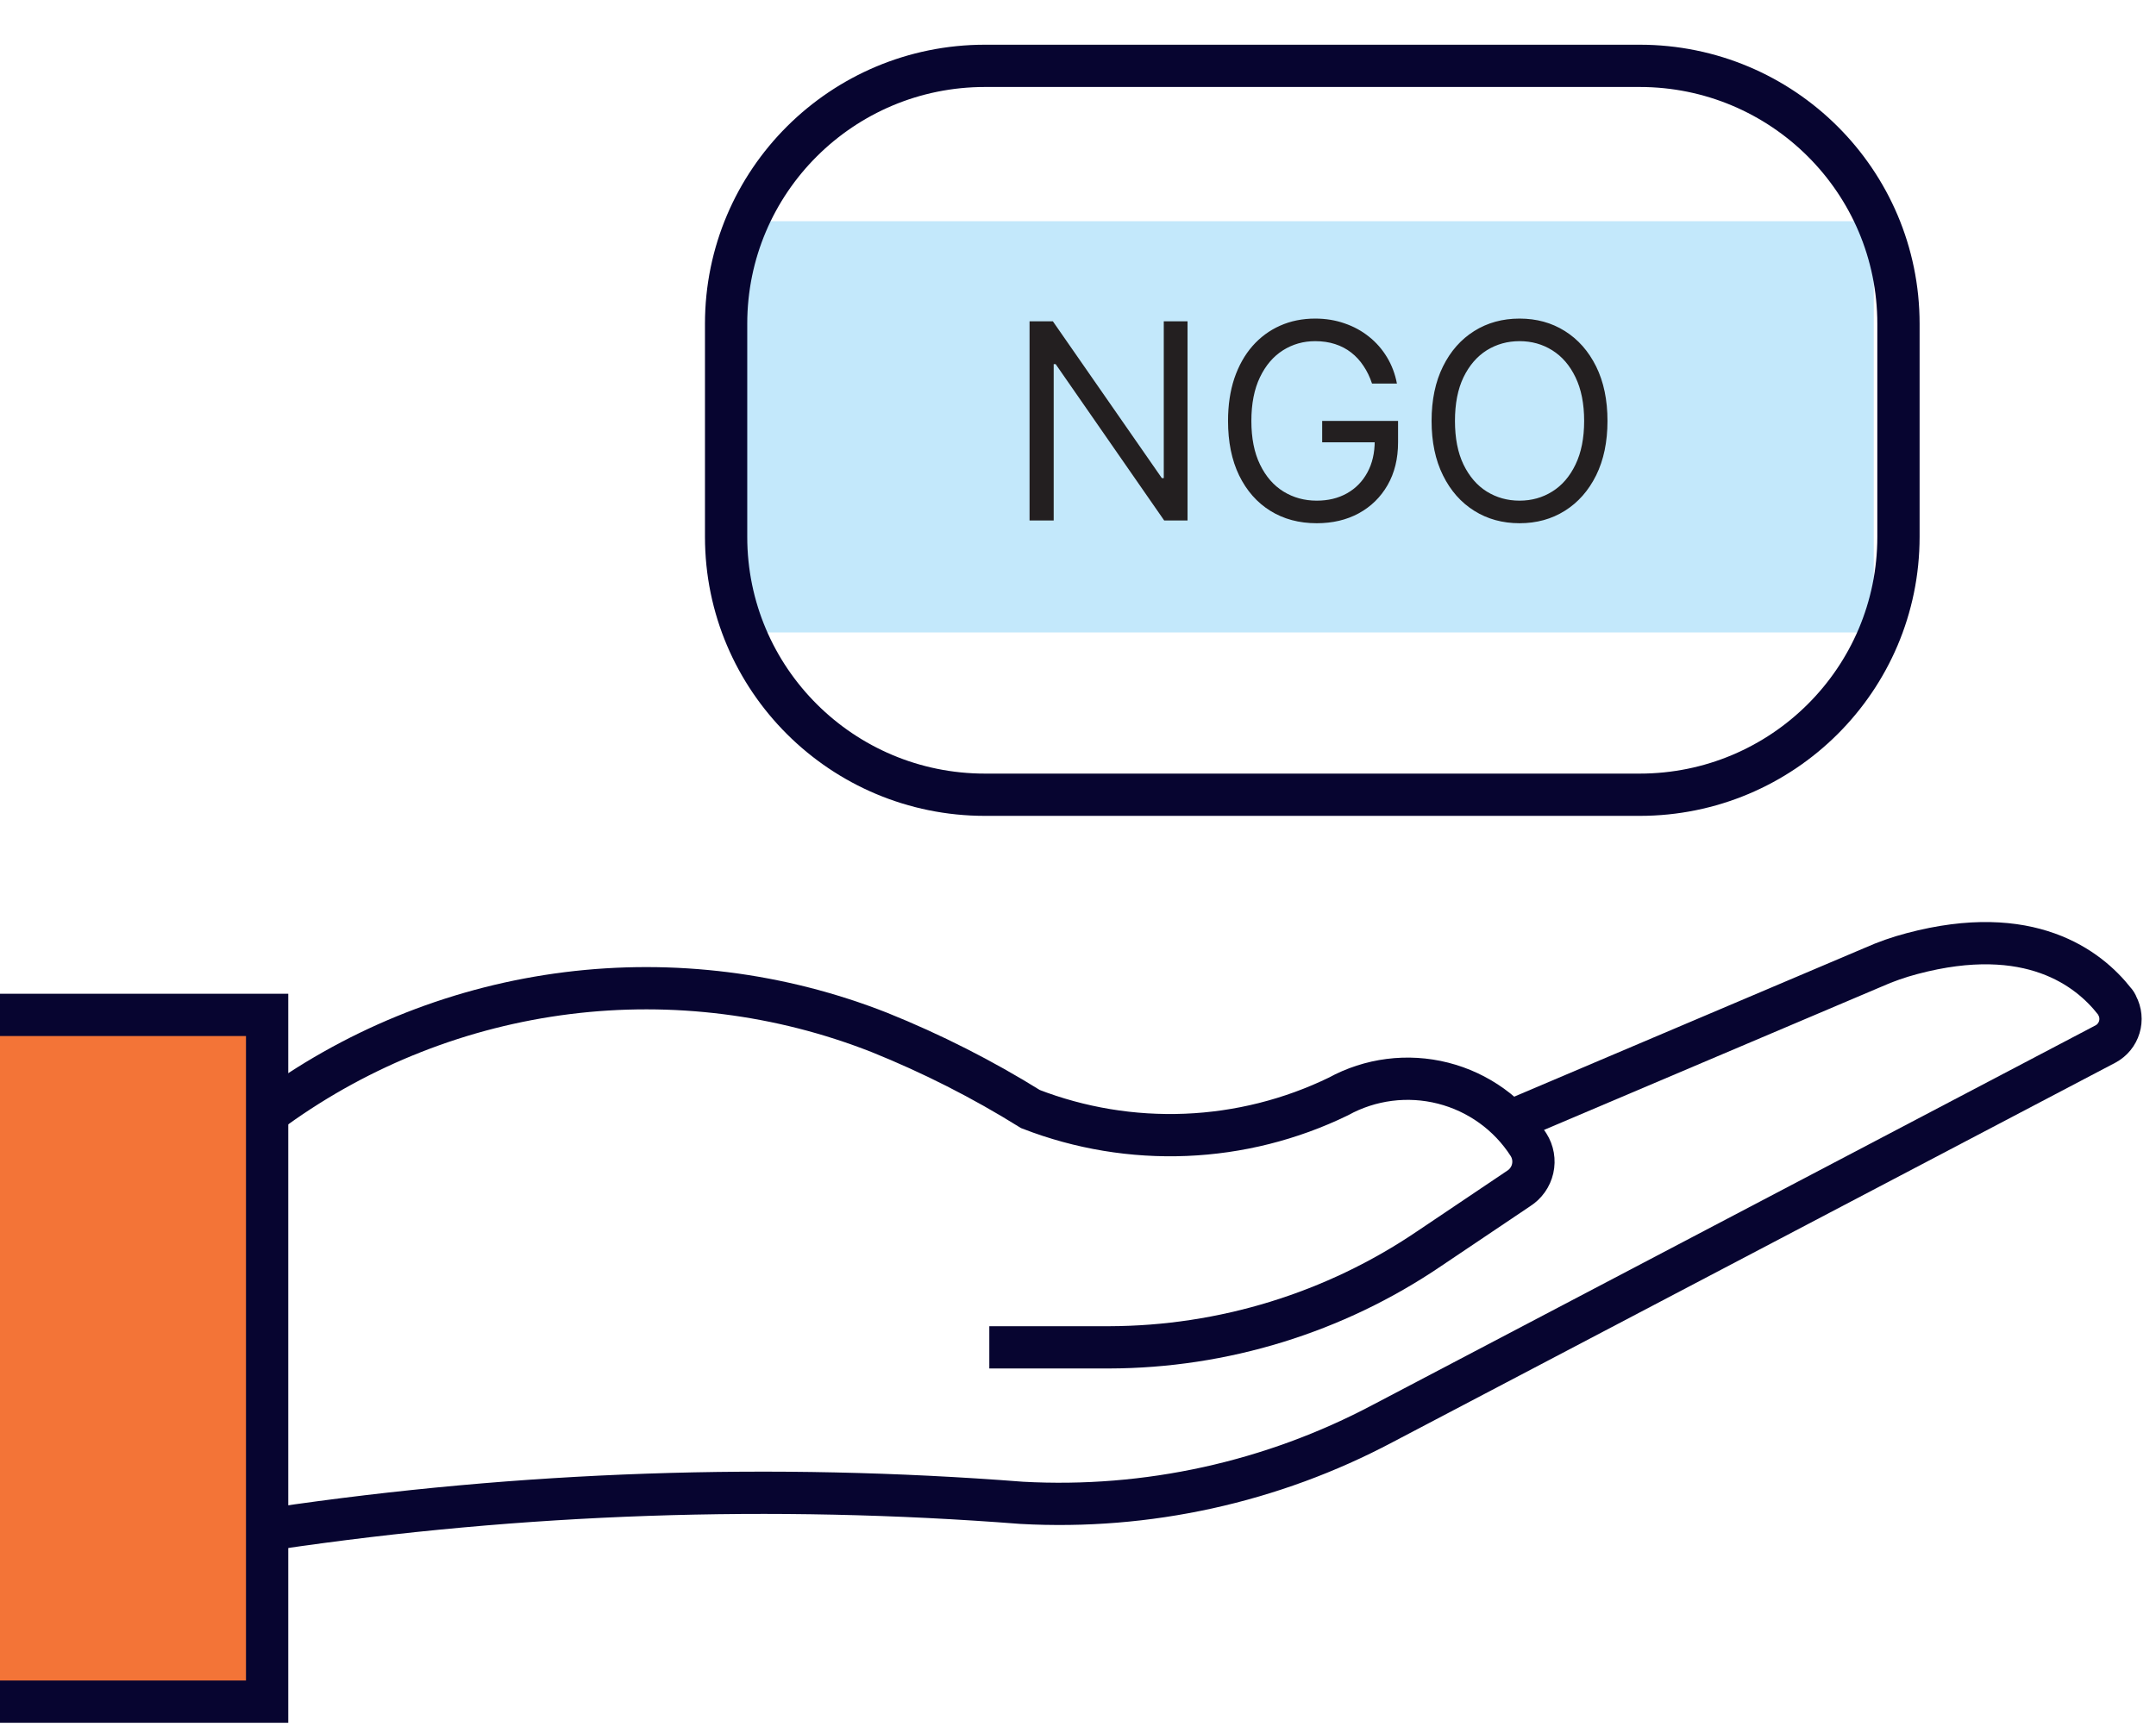
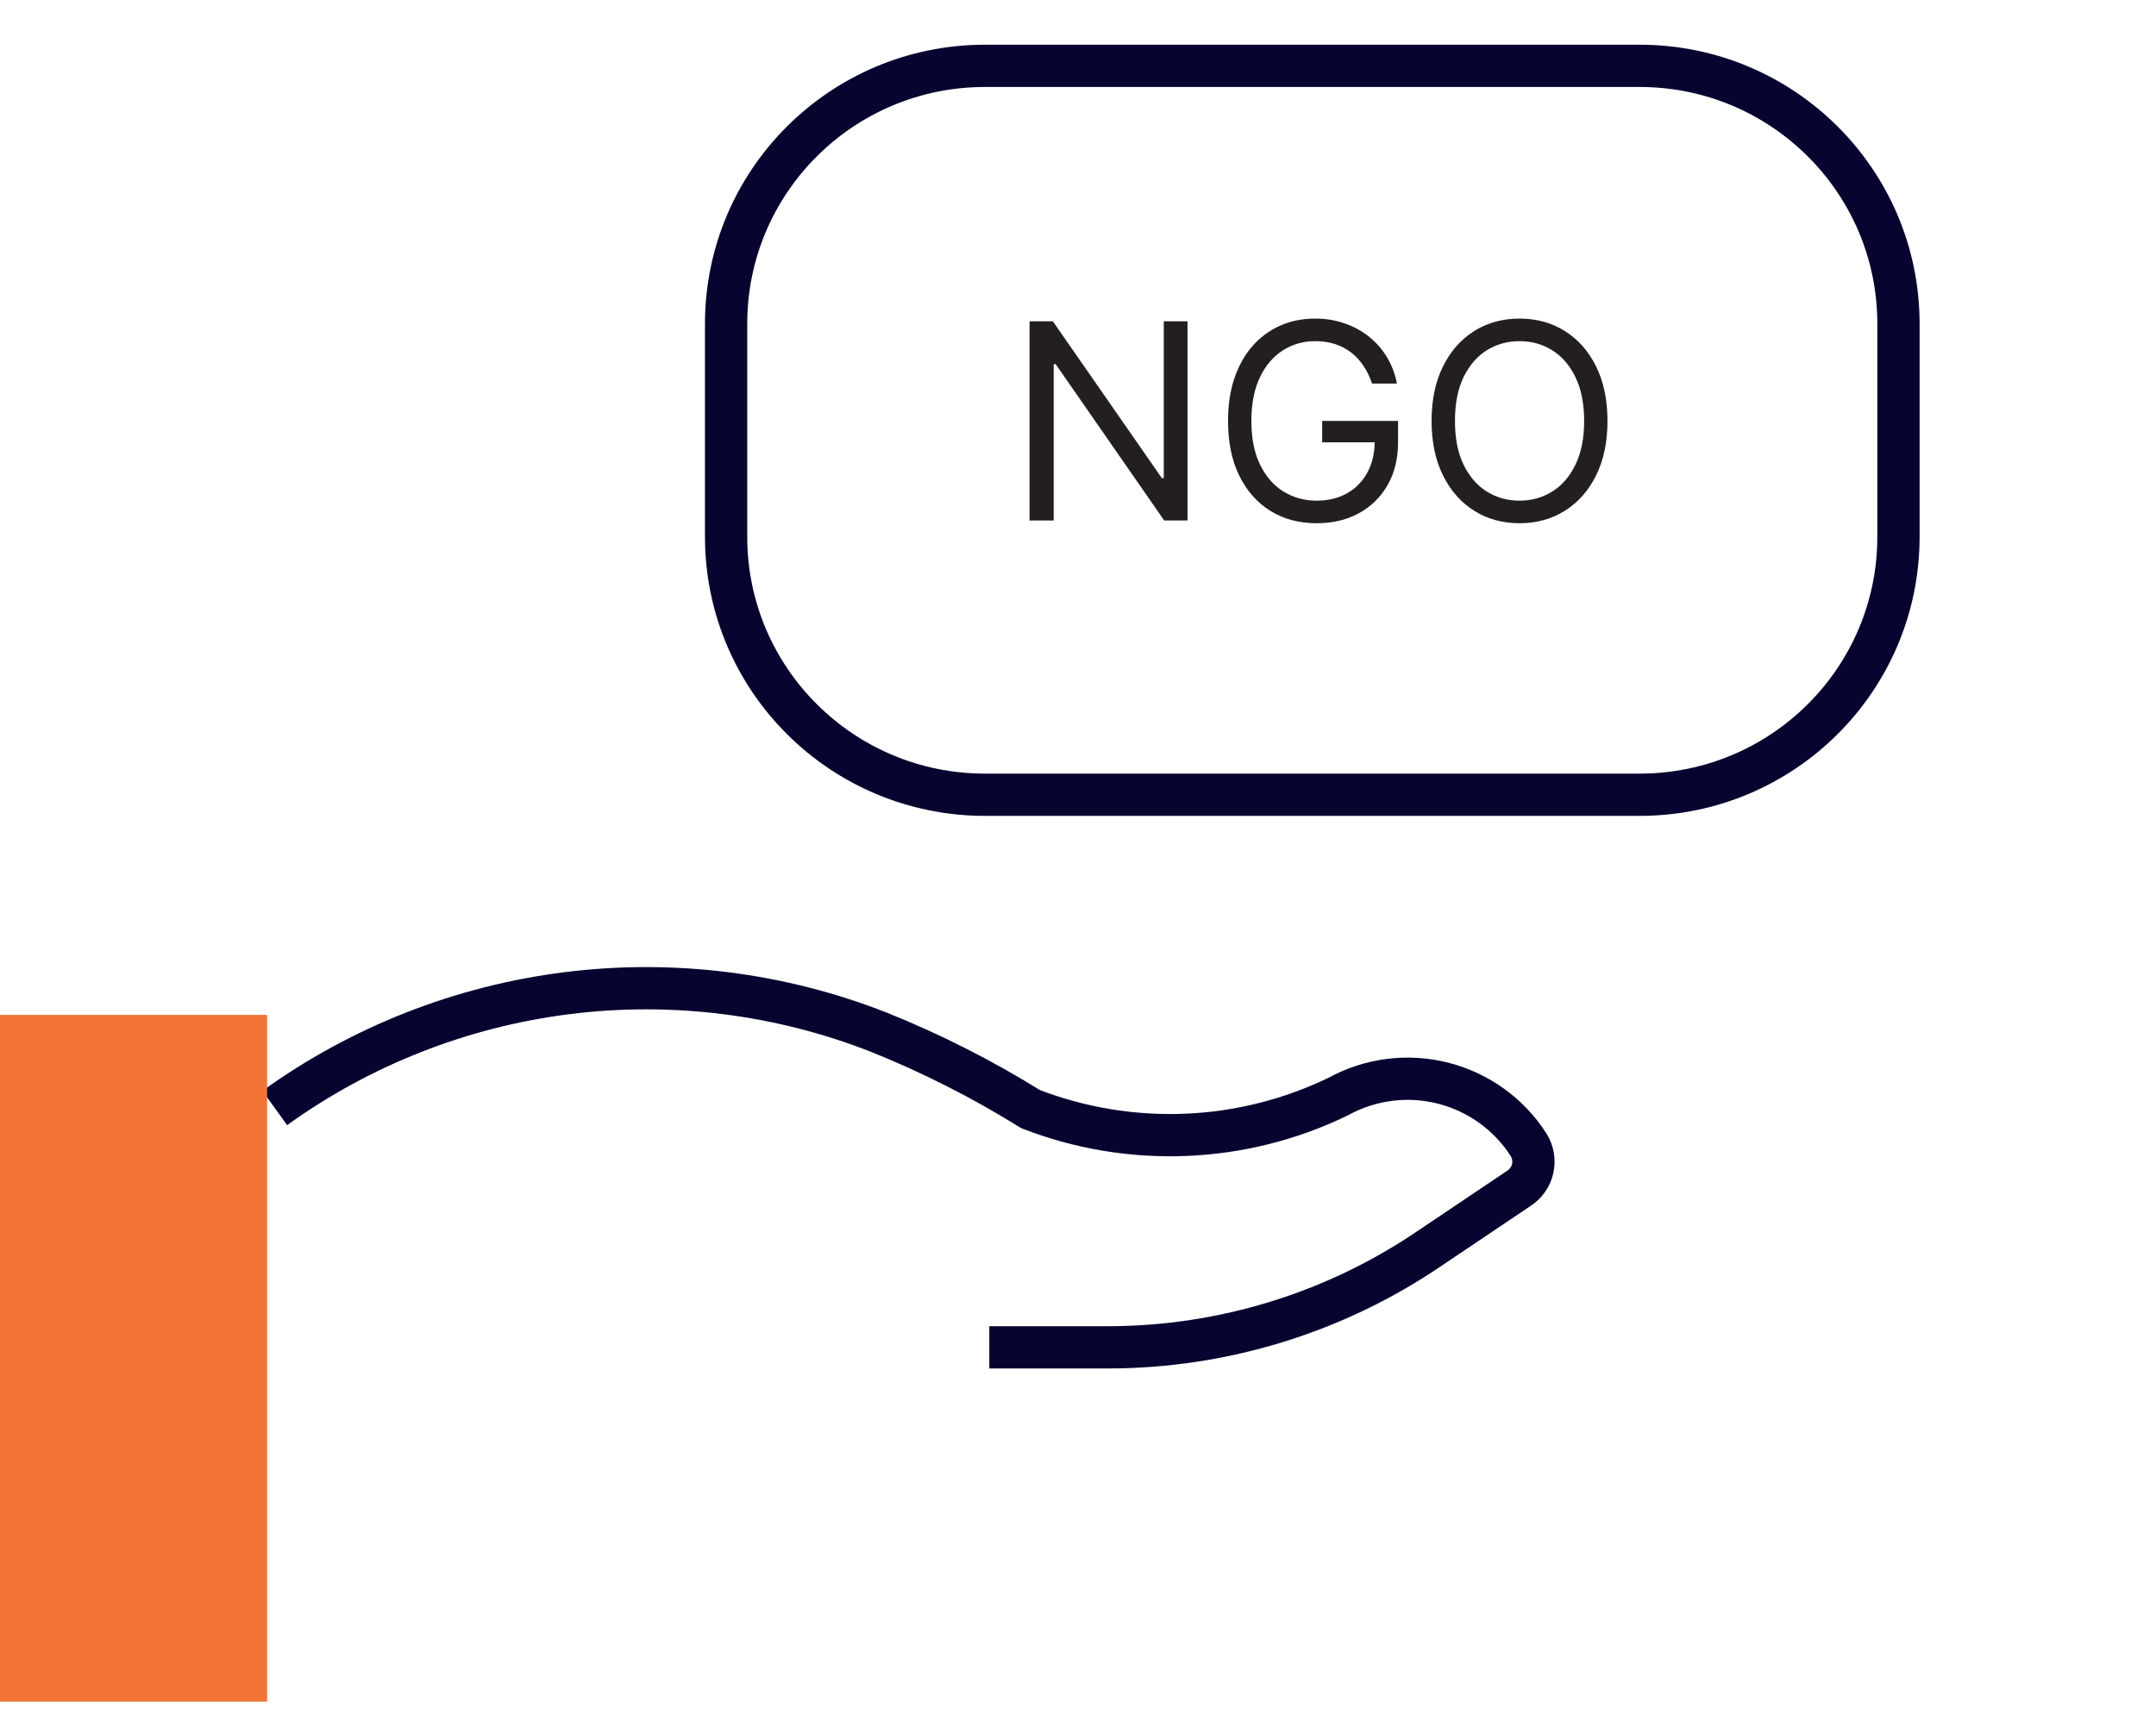
<svg xmlns="http://www.w3.org/2000/svg" width="51" height="41" viewBox="0 0 51 41" fill="none">
  <g clip-path="url(#clip0_1502_12321)">
    <path d="M23.402 31.879H26.237C28.936 31.872 31.572 31.06 33.804 29.546L35.923 28.121C36.092 28.014 36.211 27.845 36.255 27.651C36.299 27.456 36.264 27.253 36.157 27.084C35.693 26.36 34.969 25.84 34.134 25.628C33.298 25.416 32.413 25.529 31.658 25.944C30.531 26.491 29.302 26.8 28.049 26.851C26.796 26.902 25.546 26.695 24.377 26.242C23.241 25.535 22.044 24.928 20.802 24.428C18.459 23.506 15.921 23.186 13.421 23.498C10.922 23.811 8.542 24.745 6.5 26.216" stroke="#070530" stroke-miterlimit="10" />
-     <path d="M6.5 36.167C12.348 35.304 18.275 35.1 24.169 35.558C27.135 35.721 30.09 35.071 32.712 33.679L49.809 24.7C49.965 24.615 50.081 24.472 50.132 24.302C50.183 24.133 50.165 23.95 50.082 23.793C50.068 23.754 50.046 23.719 50.017 23.689C49.406 22.912 48.015 21.823 45.232 22.562C44.916 22.645 44.607 22.753 44.309 22.886L35.702 26.54" stroke="#070530" stroke-miterlimit="10" />
    <path d="M0 40.262H6.319V24.013H0" fill="#F37437" />
-     <path d="M0 40.262H6.319V24.013H0" stroke="#070530" stroke-miterlimit="10" />
-     <path d="M44.324 5.234H17.297V14.964H44.324V5.234Z" fill="#C3E8FB" />
    <path d="M38.785 1.558H23.3C19.918 1.558 17.176 4.29 17.176 7.661V12.701C17.176 16.072 19.918 18.804 23.3 18.804H38.785C42.167 18.804 44.908 16.072 44.908 12.701V7.661C44.908 4.29 42.167 1.558 38.785 1.558Z" stroke="#070530" stroke-miterlimit="10" />
-     <path d="M28.091 7.603V12.315H27.539L24.971 8.615H24.925V12.315H24.354V7.603H24.906L27.483 11.312H27.529V7.603H28.091ZM32.455 9.075C32.404 8.92 32.337 8.782 32.254 8.659C32.173 8.535 32.075 8.429 31.962 8.341C31.85 8.254 31.723 8.187 31.58 8.141C31.437 8.095 31.281 8.072 31.111 8.072C30.831 8.072 30.578 8.144 30.349 8.288C30.12 8.433 29.939 8.645 29.804 8.926C29.669 9.207 29.601 9.551 29.601 9.959C29.601 10.367 29.669 10.711 29.806 10.992C29.942 11.273 30.127 11.486 30.36 11.63C30.594 11.774 30.856 11.846 31.147 11.846C31.417 11.846 31.655 11.789 31.861 11.673C32.068 11.557 32.229 11.393 32.344 11.181C32.461 10.968 32.519 10.717 32.519 10.428L32.694 10.465H31.276V9.959H33.071V10.465C33.071 10.853 32.988 11.191 32.823 11.478C32.658 11.765 32.431 11.987 32.142 12.145C31.853 12.302 31.522 12.38 31.147 12.38C30.73 12.38 30.363 12.282 30.047 12.085C29.733 11.889 29.488 11.61 29.311 11.248C29.136 10.886 29.049 10.456 29.049 9.959C29.049 9.586 29.099 9.251 29.198 8.953C29.3 8.654 29.442 8.4 29.626 8.189C29.811 7.979 30.028 7.818 30.28 7.706C30.532 7.594 30.808 7.538 31.111 7.538C31.359 7.538 31.591 7.576 31.805 7.651C32.022 7.725 32.214 7.83 32.383 7.966C32.553 8.101 32.695 8.263 32.809 8.452C32.922 8.639 33.001 8.847 33.044 9.075H32.455ZM38.025 9.959C38.025 10.456 37.935 10.886 37.756 11.248C37.576 11.61 37.33 11.889 37.017 12.085C36.704 12.282 36.347 12.38 35.945 12.38C35.543 12.38 35.185 12.282 34.872 12.085C34.559 11.889 34.313 11.61 34.134 11.248C33.954 10.886 33.864 10.456 33.864 9.959C33.864 9.462 33.954 9.032 34.134 8.67C34.313 8.308 34.559 8.029 34.872 7.833C35.185 7.636 35.543 7.538 35.945 7.538C36.347 7.538 36.704 7.636 37.017 7.833C37.33 8.029 37.576 8.308 37.756 8.67C37.935 9.032 38.025 9.462 38.025 9.959ZM37.473 9.959C37.473 9.551 37.404 9.207 37.268 8.926C37.133 8.645 36.95 8.433 36.718 8.288C36.488 8.144 36.23 8.072 35.945 8.072C35.659 8.072 35.401 8.144 35.169 8.288C34.939 8.433 34.756 8.645 34.619 8.926C34.484 9.207 34.417 9.551 34.417 9.959C34.417 10.367 34.484 10.711 34.619 10.992C34.756 11.273 34.939 11.486 35.169 11.63C35.401 11.774 35.659 11.846 35.945 11.846C36.23 11.846 36.488 11.774 36.718 11.63C36.95 11.486 37.133 11.273 37.268 10.992C37.404 10.711 37.473 10.367 37.473 9.959Z" fill="#231F20" />
+     <path d="M28.091 7.603V12.315H27.539L24.971 8.615H24.925V12.315H24.354V7.603H24.906L27.483 11.312H27.529V7.603H28.091ZM32.455 9.075C32.404 8.92 32.337 8.782 32.254 8.659C32.173 8.535 32.075 8.429 31.962 8.341C31.85 8.254 31.723 8.187 31.58 8.141C31.437 8.095 31.281 8.072 31.111 8.072C30.831 8.072 30.578 8.144 30.349 8.288C30.12 8.433 29.939 8.645 29.804 8.926C29.669 9.207 29.601 9.551 29.601 9.959C29.601 10.367 29.669 10.711 29.806 10.992C29.942 11.273 30.127 11.486 30.36 11.63C30.594 11.774 30.856 11.846 31.147 11.846C31.417 11.846 31.655 11.789 31.861 11.673C32.068 11.557 32.229 11.393 32.344 11.181C32.461 10.968 32.519 10.717 32.519 10.428L32.694 10.465H31.276V9.959H33.071V10.465C33.071 10.853 32.988 11.191 32.823 11.478C32.658 11.765 32.431 11.987 32.142 12.145C31.853 12.302 31.522 12.38 31.147 12.38C30.73 12.38 30.363 12.282 30.047 12.085C29.733 11.889 29.488 11.61 29.311 11.248C29.136 10.886 29.049 10.456 29.049 9.959C29.049 9.586 29.099 9.251 29.198 8.953C29.3 8.654 29.442 8.4 29.626 8.189C29.811 7.979 30.028 7.818 30.28 7.706C30.532 7.594 30.808 7.538 31.111 7.538C31.359 7.538 31.591 7.576 31.805 7.651C32.022 7.725 32.214 7.83 32.383 7.966C32.553 8.101 32.695 8.263 32.809 8.452C32.922 8.639 33.001 8.847 33.044 9.075H32.455ZM38.025 9.959C38.025 10.456 37.935 10.886 37.756 11.248C37.576 11.61 37.33 11.889 37.017 12.085C36.704 12.282 36.347 12.38 35.945 12.38C35.543 12.38 35.185 12.282 34.872 12.085C34.559 11.889 34.313 11.61 34.134 11.248C33.954 10.886 33.864 10.456 33.864 9.959C33.864 9.462 33.954 9.032 34.134 8.67C34.313 8.308 34.559 8.029 34.872 7.833C35.185 7.636 35.543 7.538 35.945 7.538C36.347 7.538 36.704 7.636 37.017 7.833C37.33 8.029 37.576 8.308 37.756 8.67C37.935 9.032 38.025 9.462 38.025 9.959M37.473 9.959C37.473 9.551 37.404 9.207 37.268 8.926C37.133 8.645 36.95 8.433 36.718 8.288C36.488 8.144 36.23 8.072 35.945 8.072C35.659 8.072 35.401 8.144 35.169 8.288C34.939 8.433 34.756 8.645 34.619 8.926C34.484 9.207 34.417 9.551 34.417 9.959C34.417 10.367 34.484 10.711 34.619 10.992C34.756 11.273 34.939 11.486 35.169 11.63C35.401 11.774 35.659 11.846 35.945 11.846C36.23 11.846 36.488 11.774 36.718 11.63C36.95 11.486 37.133 11.273 37.268 10.992C37.404 10.711 37.473 10.367 37.473 9.959Z" fill="#231F20" />
  </g>
  <defs>
    <clipPath id="clip0_1502_12321">
      <rect width="50.811" height="40" fill="white" transform="translate(0 0.91)" />
    </clipPath>
  </defs>
</svg>